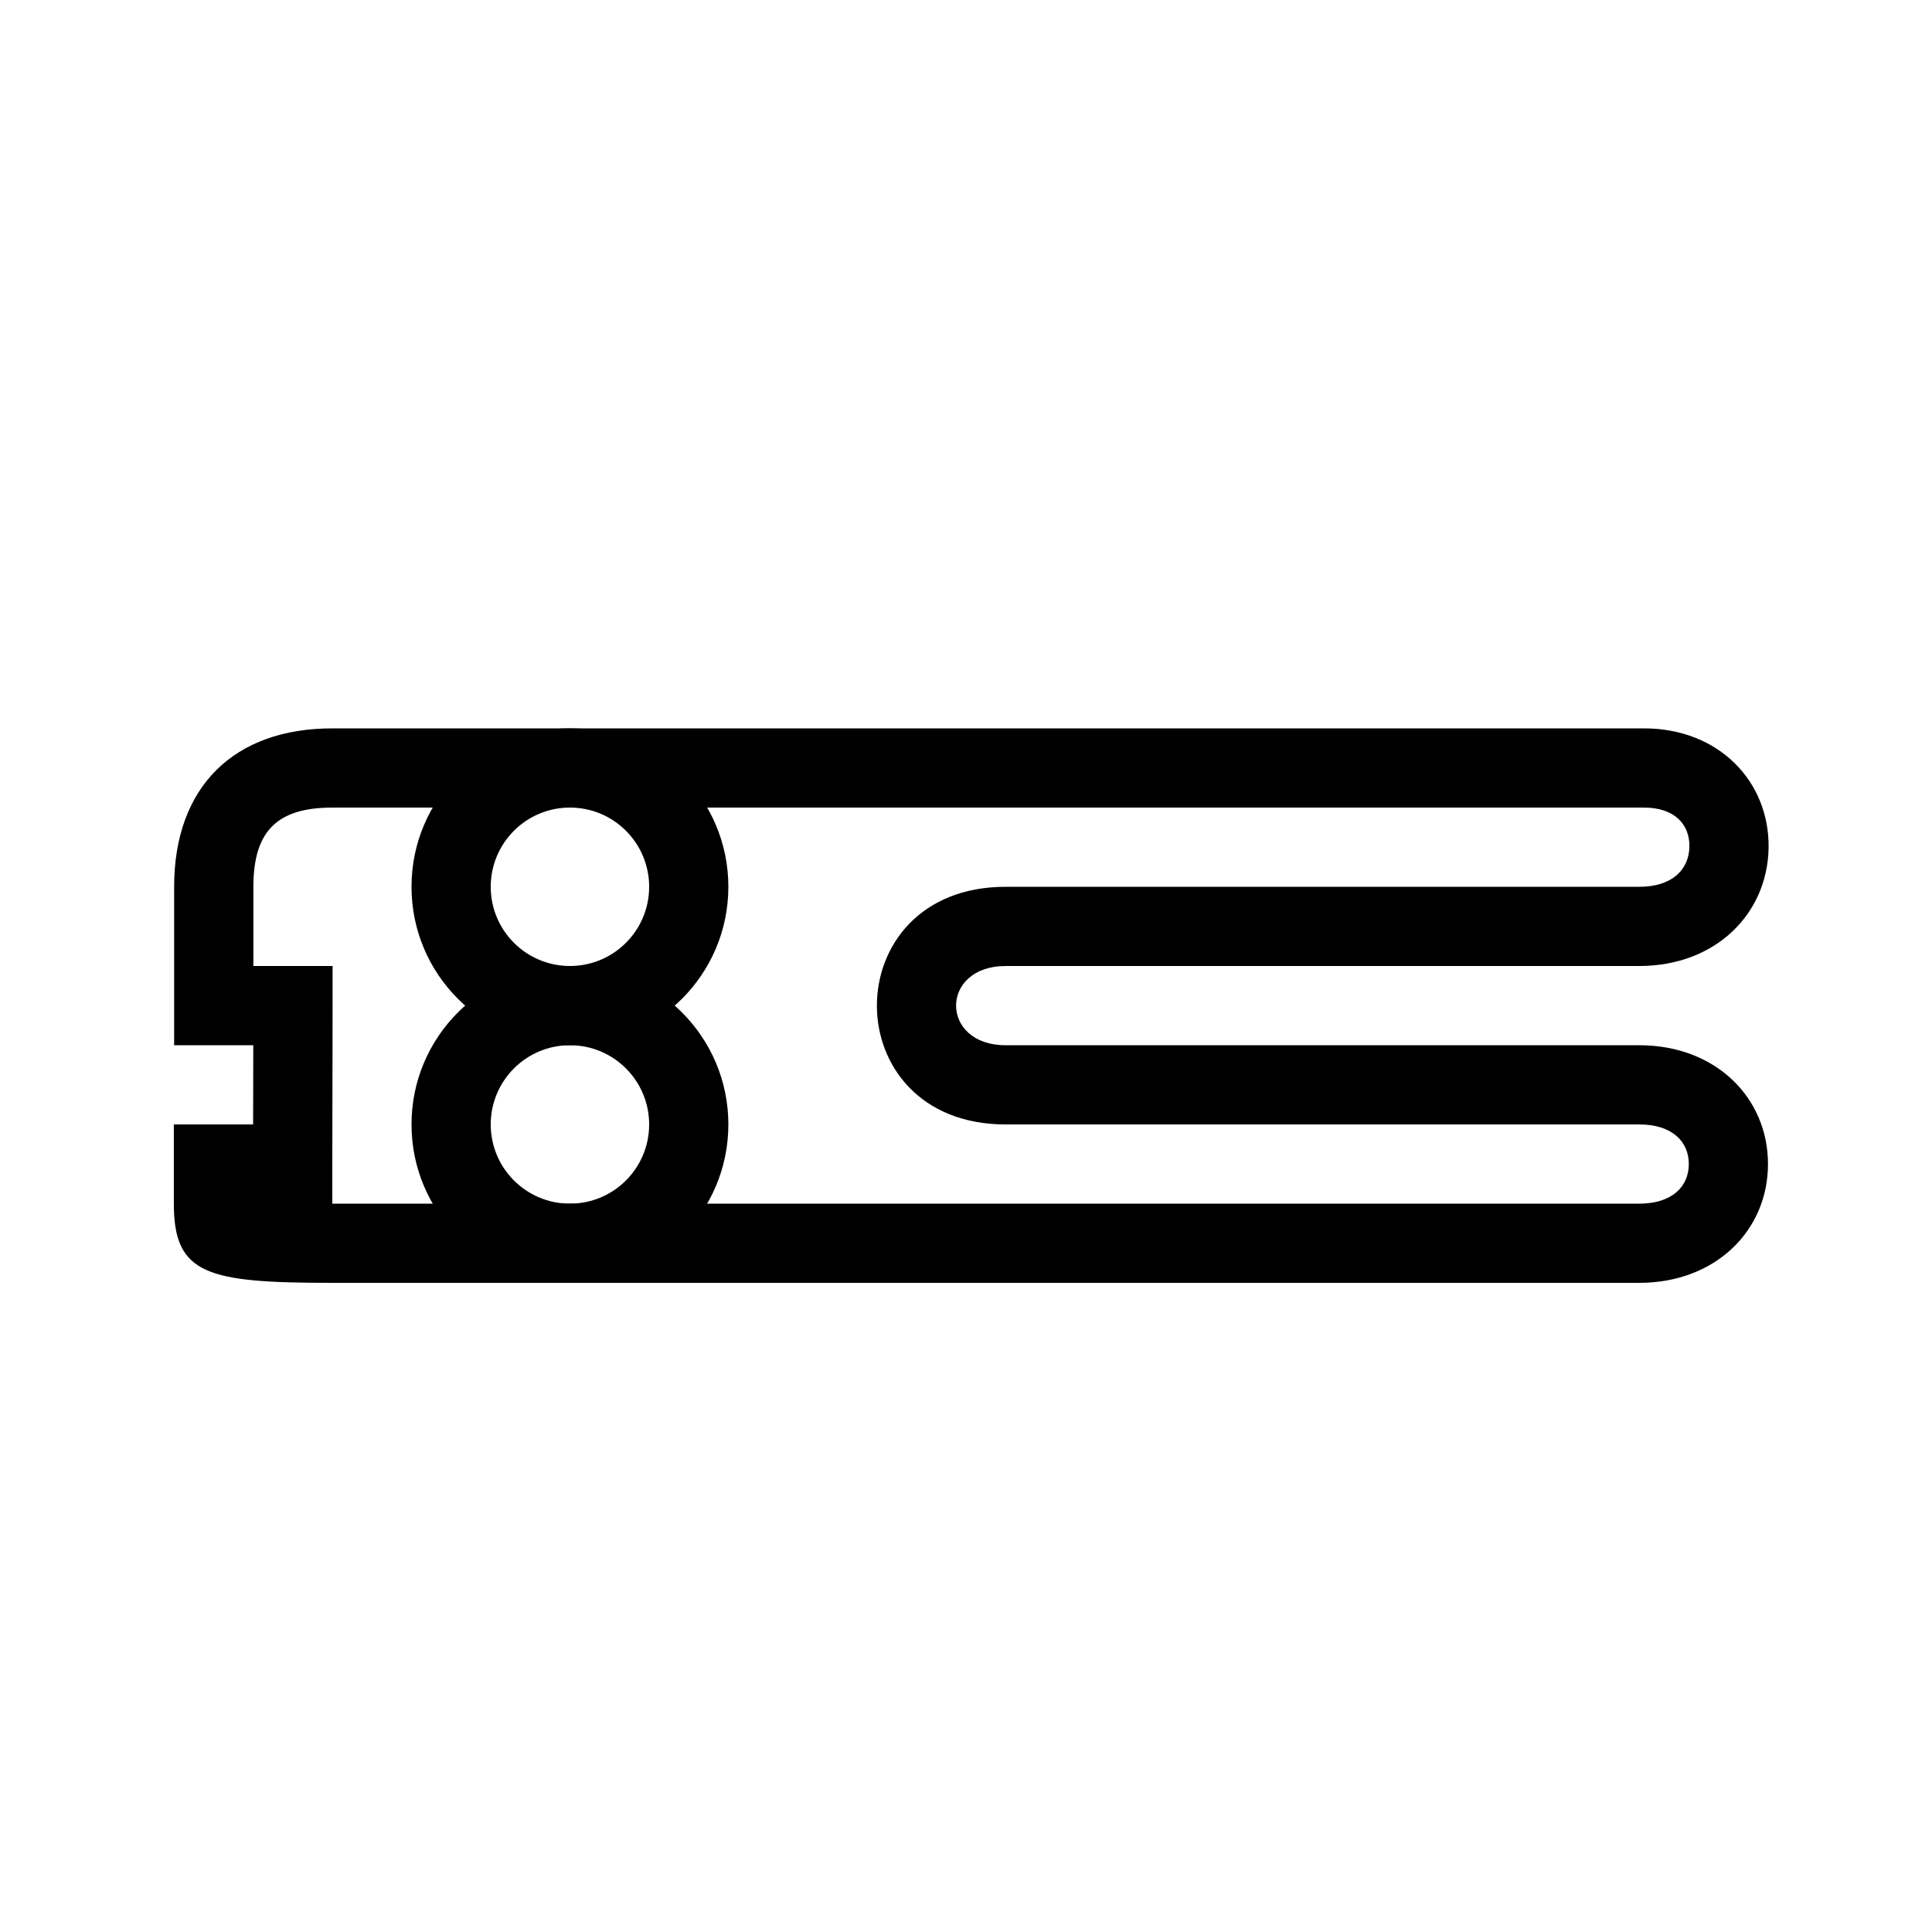
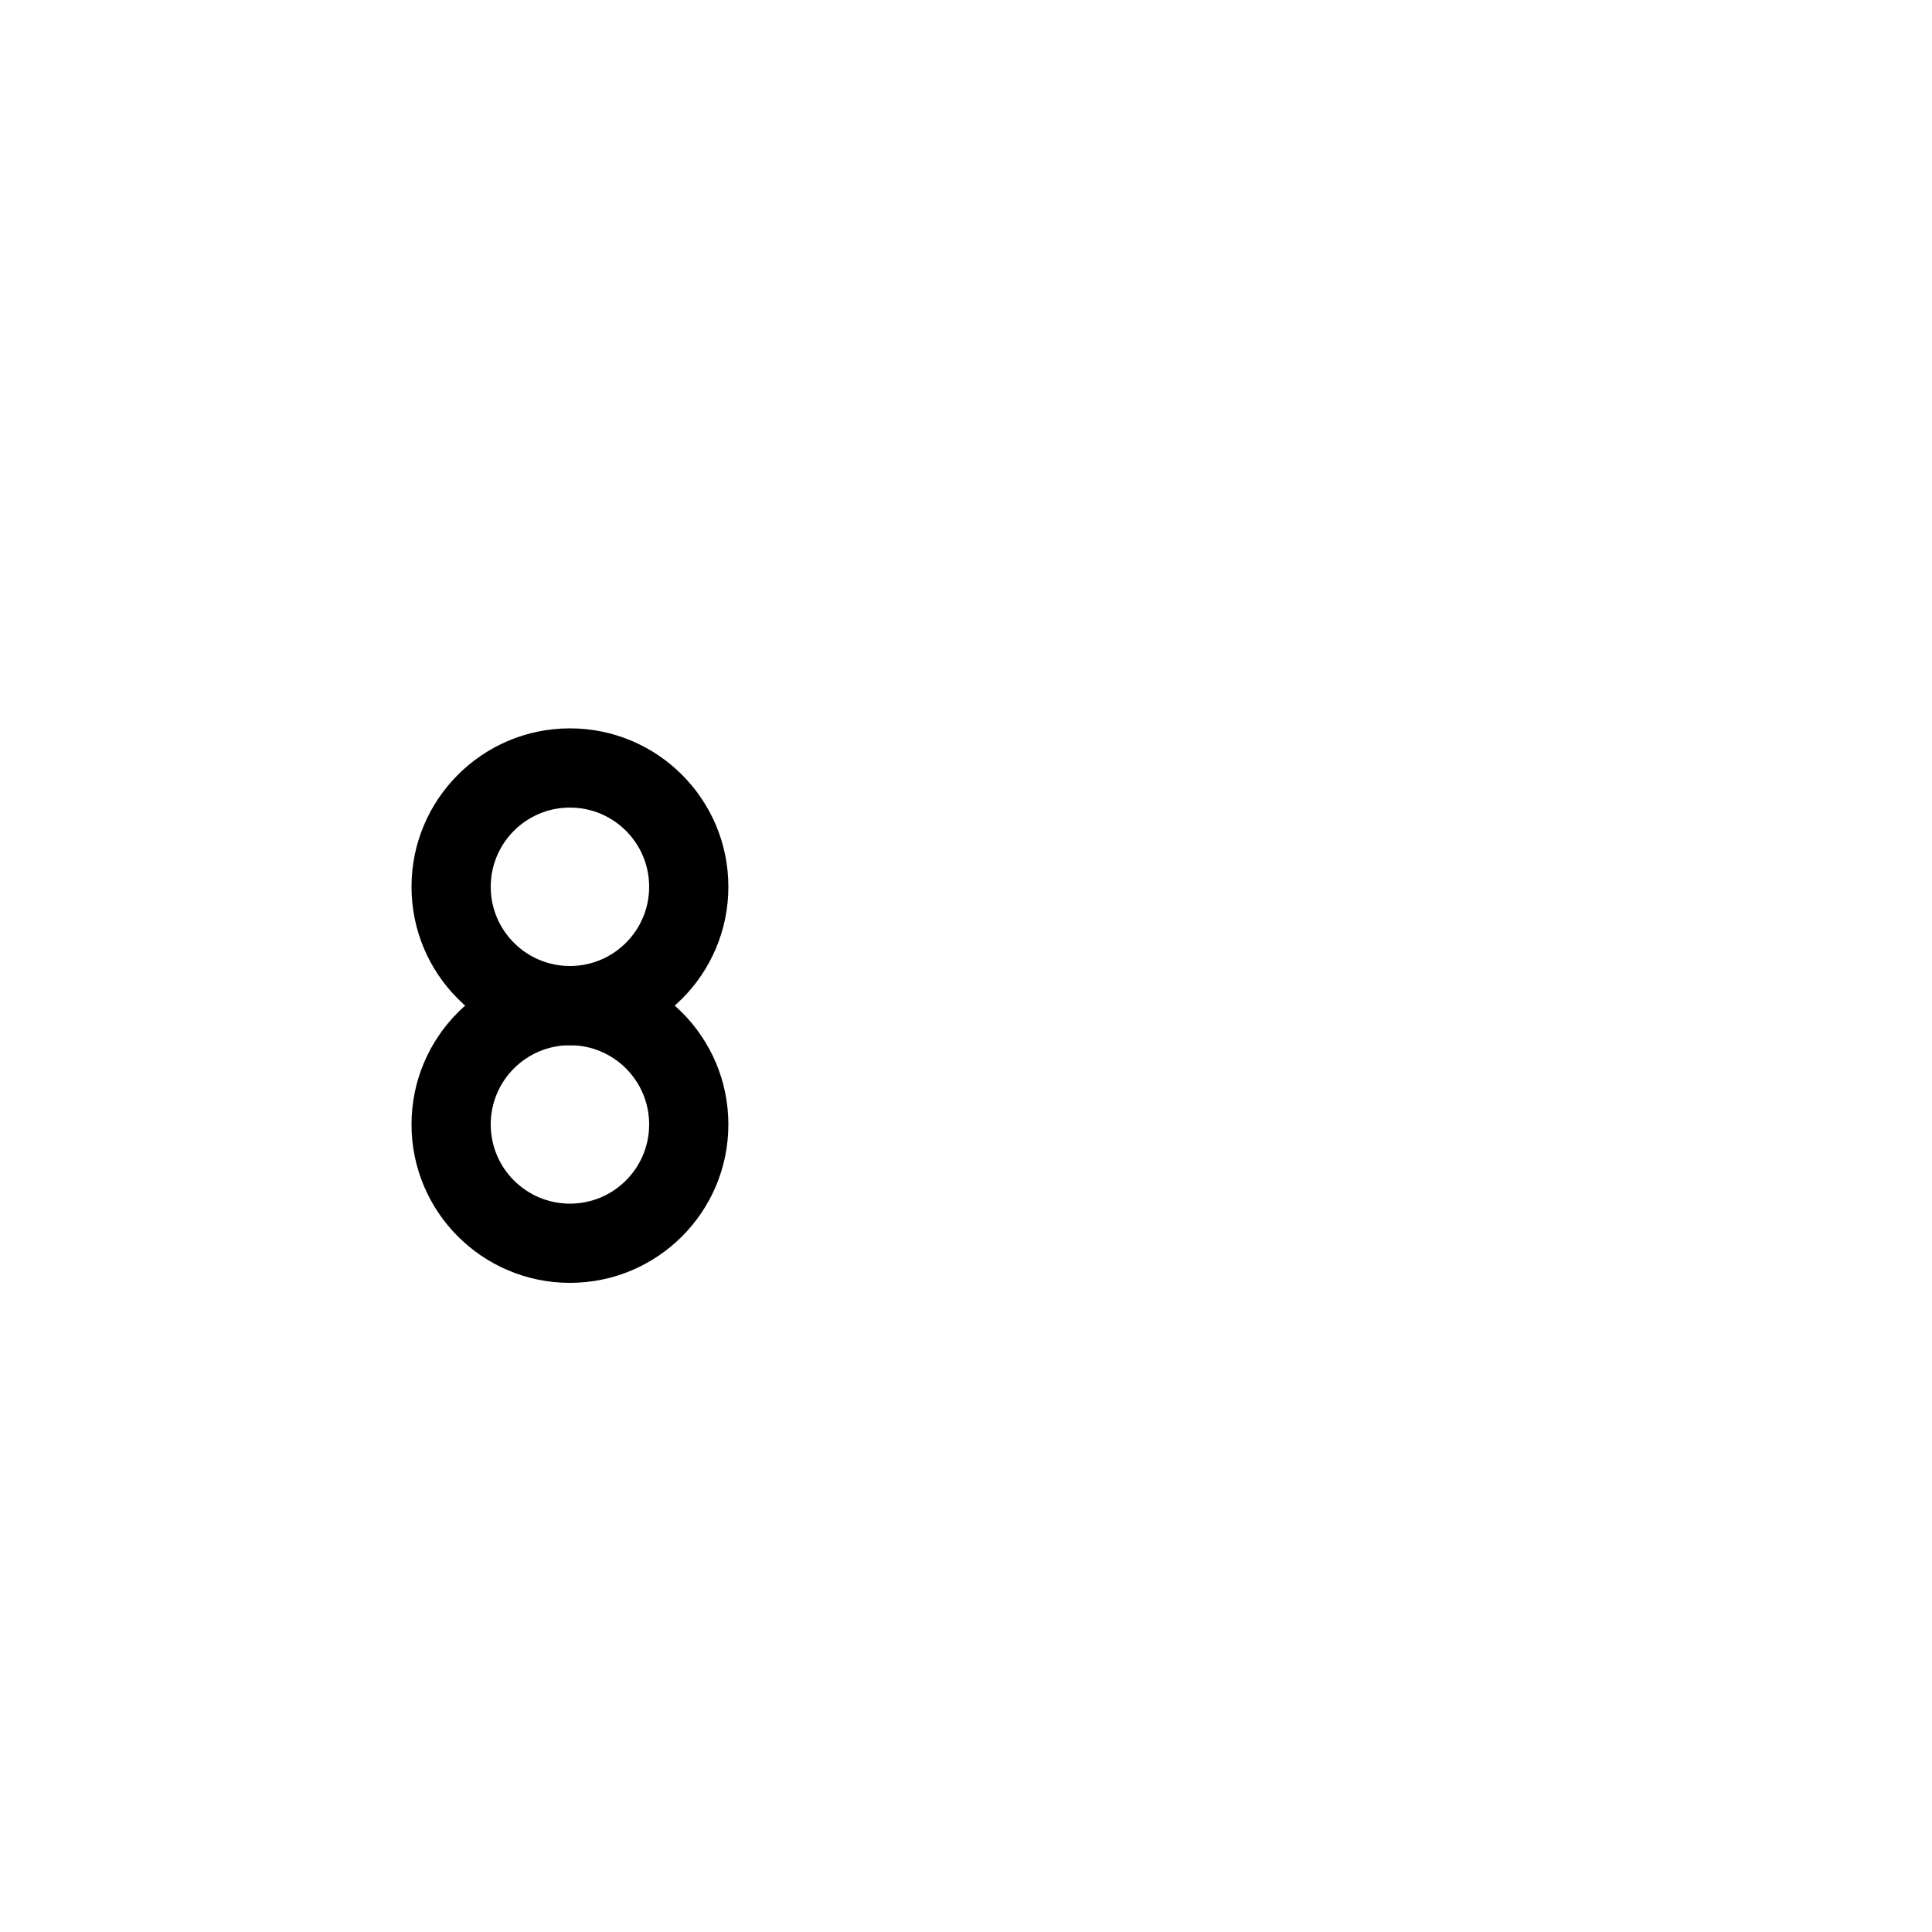
<svg xmlns="http://www.w3.org/2000/svg" fill="#000000" width="800px" height="800px" version="1.1" viewBox="144 144 512 512">
  <g>
-     <path d="m578.43 462.98c8.637 0 13.121-4.488 13.121-10.496 0-6.012-4.484-10.496-13.121-10.496h-167.93c-45.484 0-45.484-62.977 0-62.977h167.93c8.648 0 13.188-4.519 13.281-10.656 0.094-5.981-4.066-10.336-12.004-10.336h-347.64c-14.582 0-20.918 6.203-20.918 20.992v20.992h20.992v10.496c0 4.316-0.008 9.48-0.035 20.648l-0.004 0.57c-0.027 12.062-0.035 16.637-0.035 20.766v10.496zm-388.28-41.984v-41.984c0-26.48 15.828-41.984 41.91-41.984h347.64c19.809 0 33.262 14.094 32.996 31.648-0.27 17.559-14.109 31.328-34.273 31.328h-167.93c-17.496 0-17.496 20.992 0 20.992h167.93c20.23 0 34.113 13.883 34.113 31.488 0 17.602-13.883 31.484-34.113 31.484h-346.37c-33.211 0-41.984-2.191-41.984-20.988v-20.992h21.008c0.004-2.711 0.012-6.047 0.023-10.32v-0.566c0.008-4.094 0.016-7.375 0.023-10.105z" />
    <path d="m295.04 400c11.594 0 20.992-9.398 20.992-20.992s-9.398-20.992-20.992-20.992-20.992 9.398-20.992 20.992 9.398 20.992 20.992 20.992zm0 20.992c-23.188 0-41.984-18.797-41.984-41.984s18.797-41.984 41.984-41.984 41.984 18.797 41.984 41.984-18.797 41.984-41.984 41.984z" />
    <path d="m295.04 462.98c11.594 0 20.992-9.398 20.992-20.992s-9.398-20.992-20.992-20.992-20.992 9.398-20.992 20.992 9.398 20.992 20.992 20.992zm0 20.988c-23.188 0-41.984-18.797-41.984-41.98 0-23.188 18.797-41.984 41.984-41.984s41.984 18.797 41.984 41.984c0 23.184-18.797 41.98-41.984 41.98z" />
  </g>
</svg>